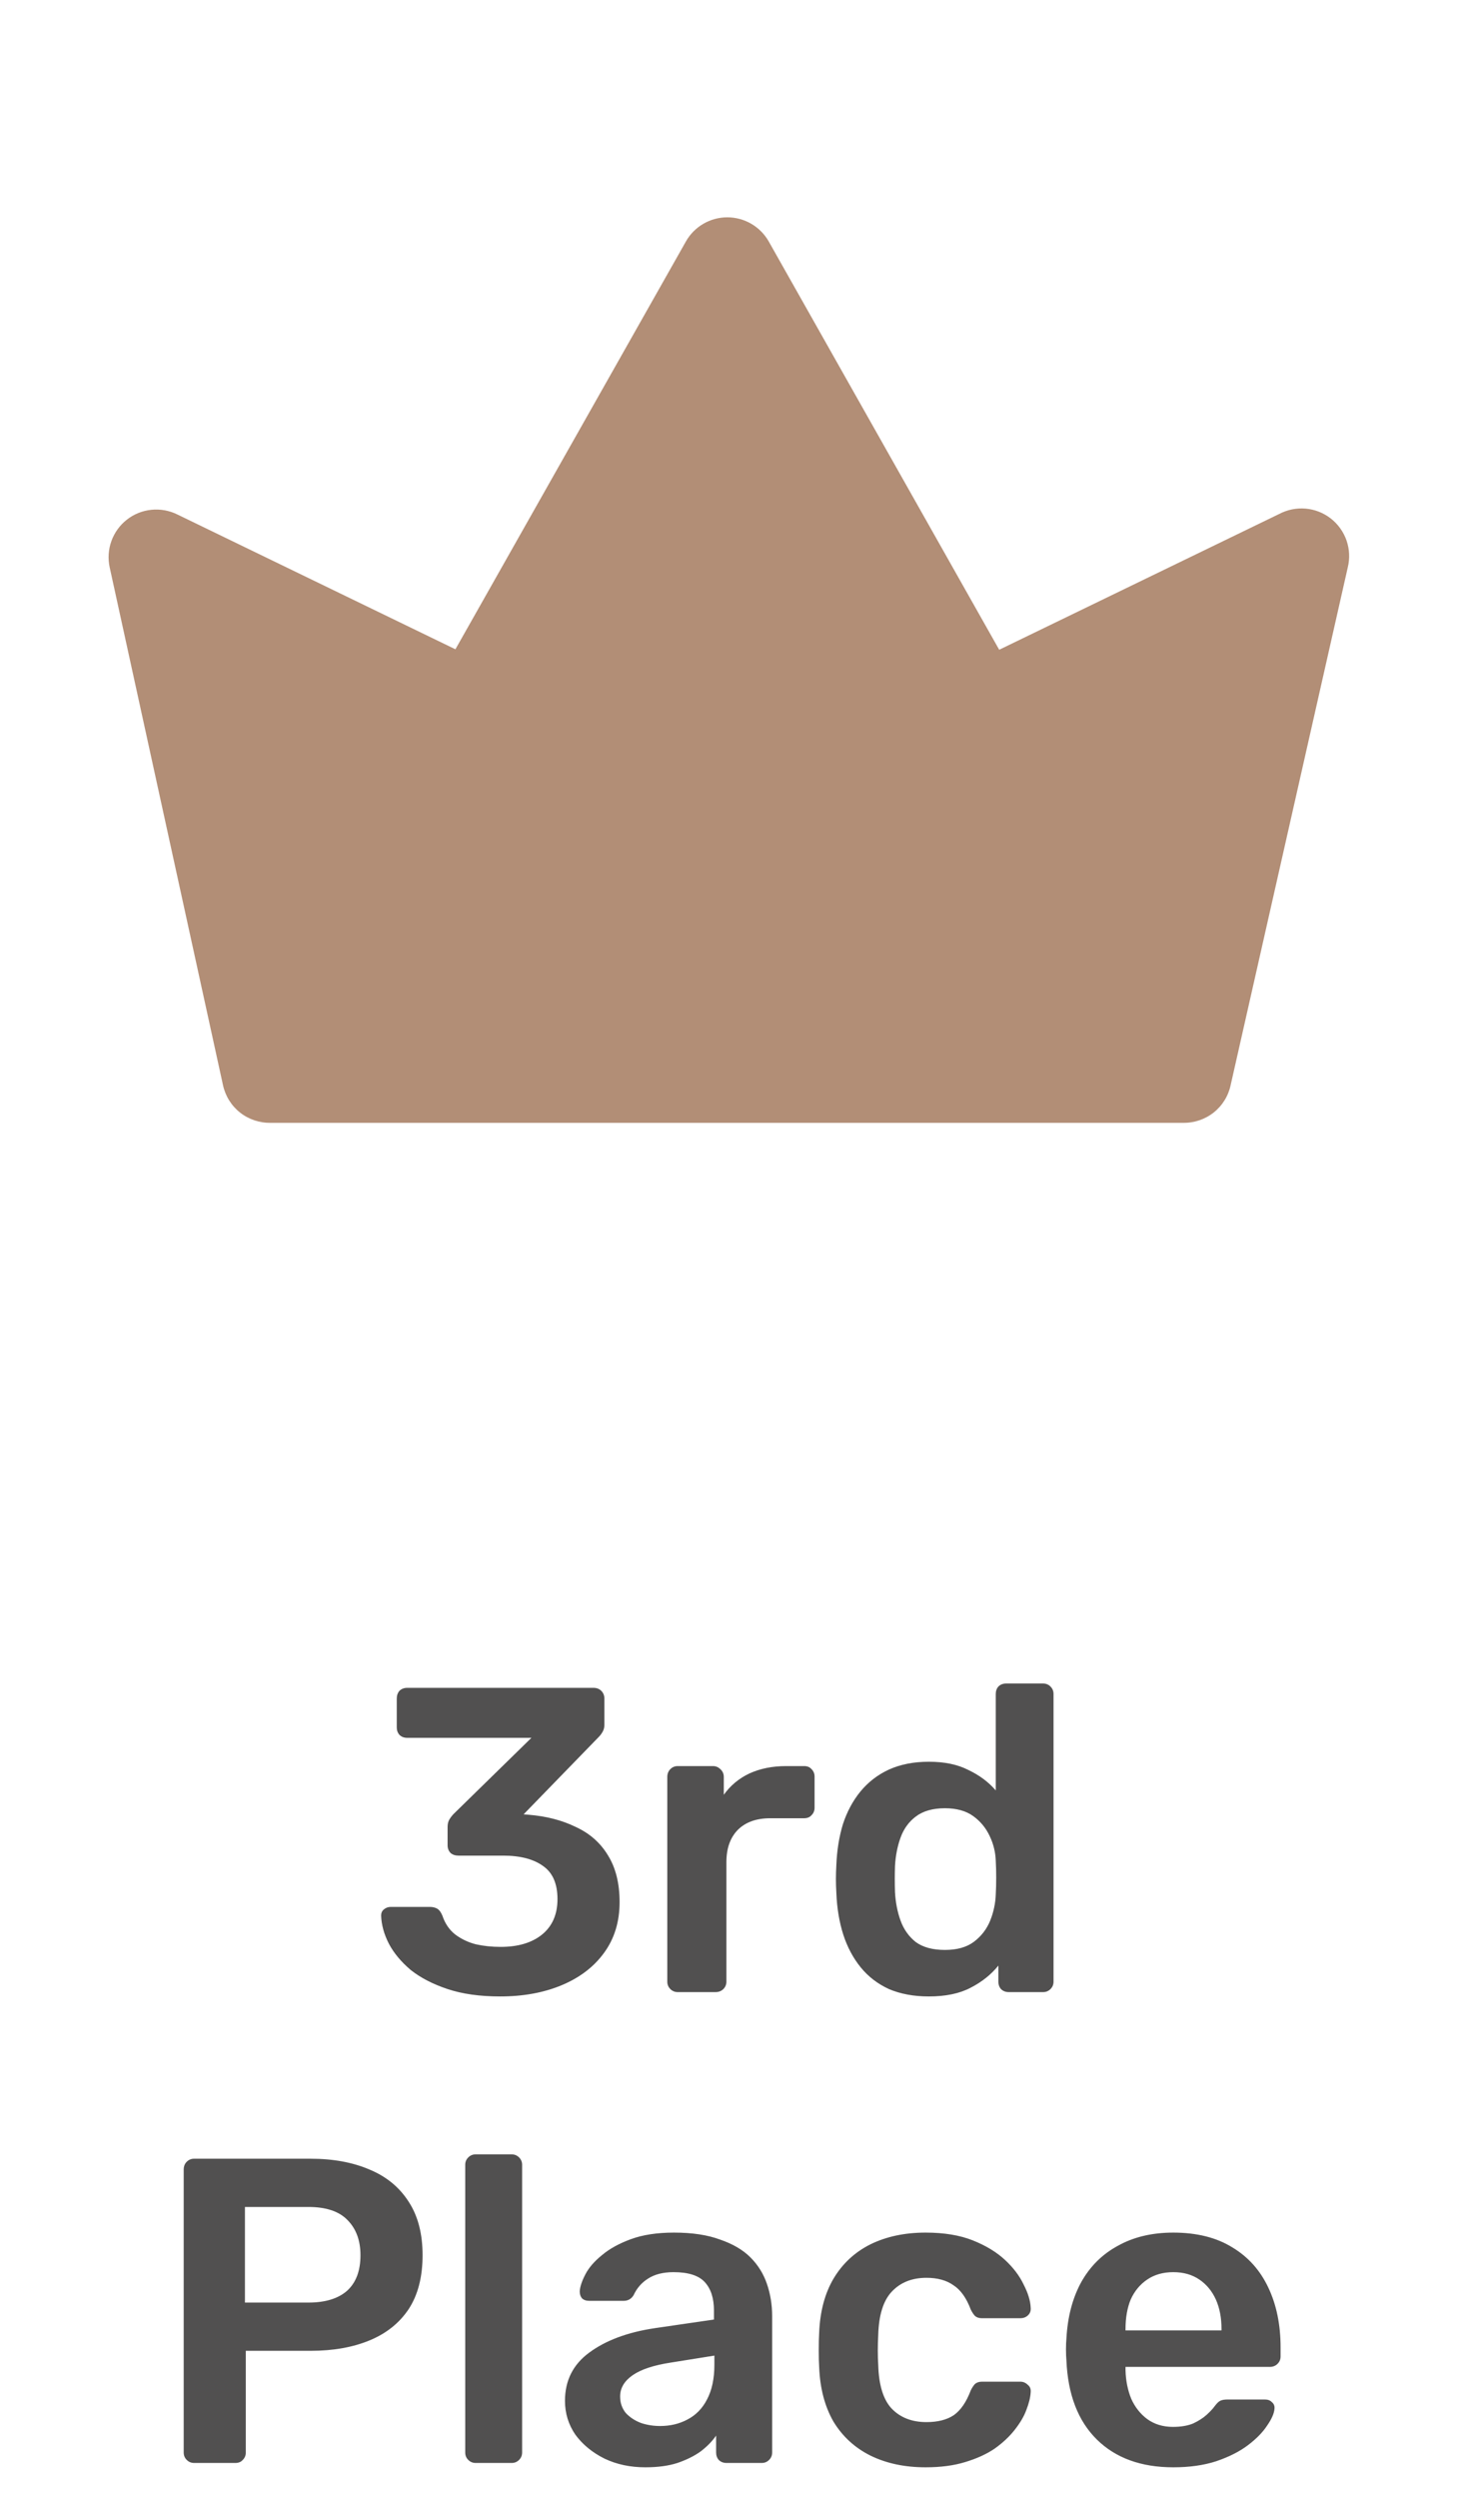
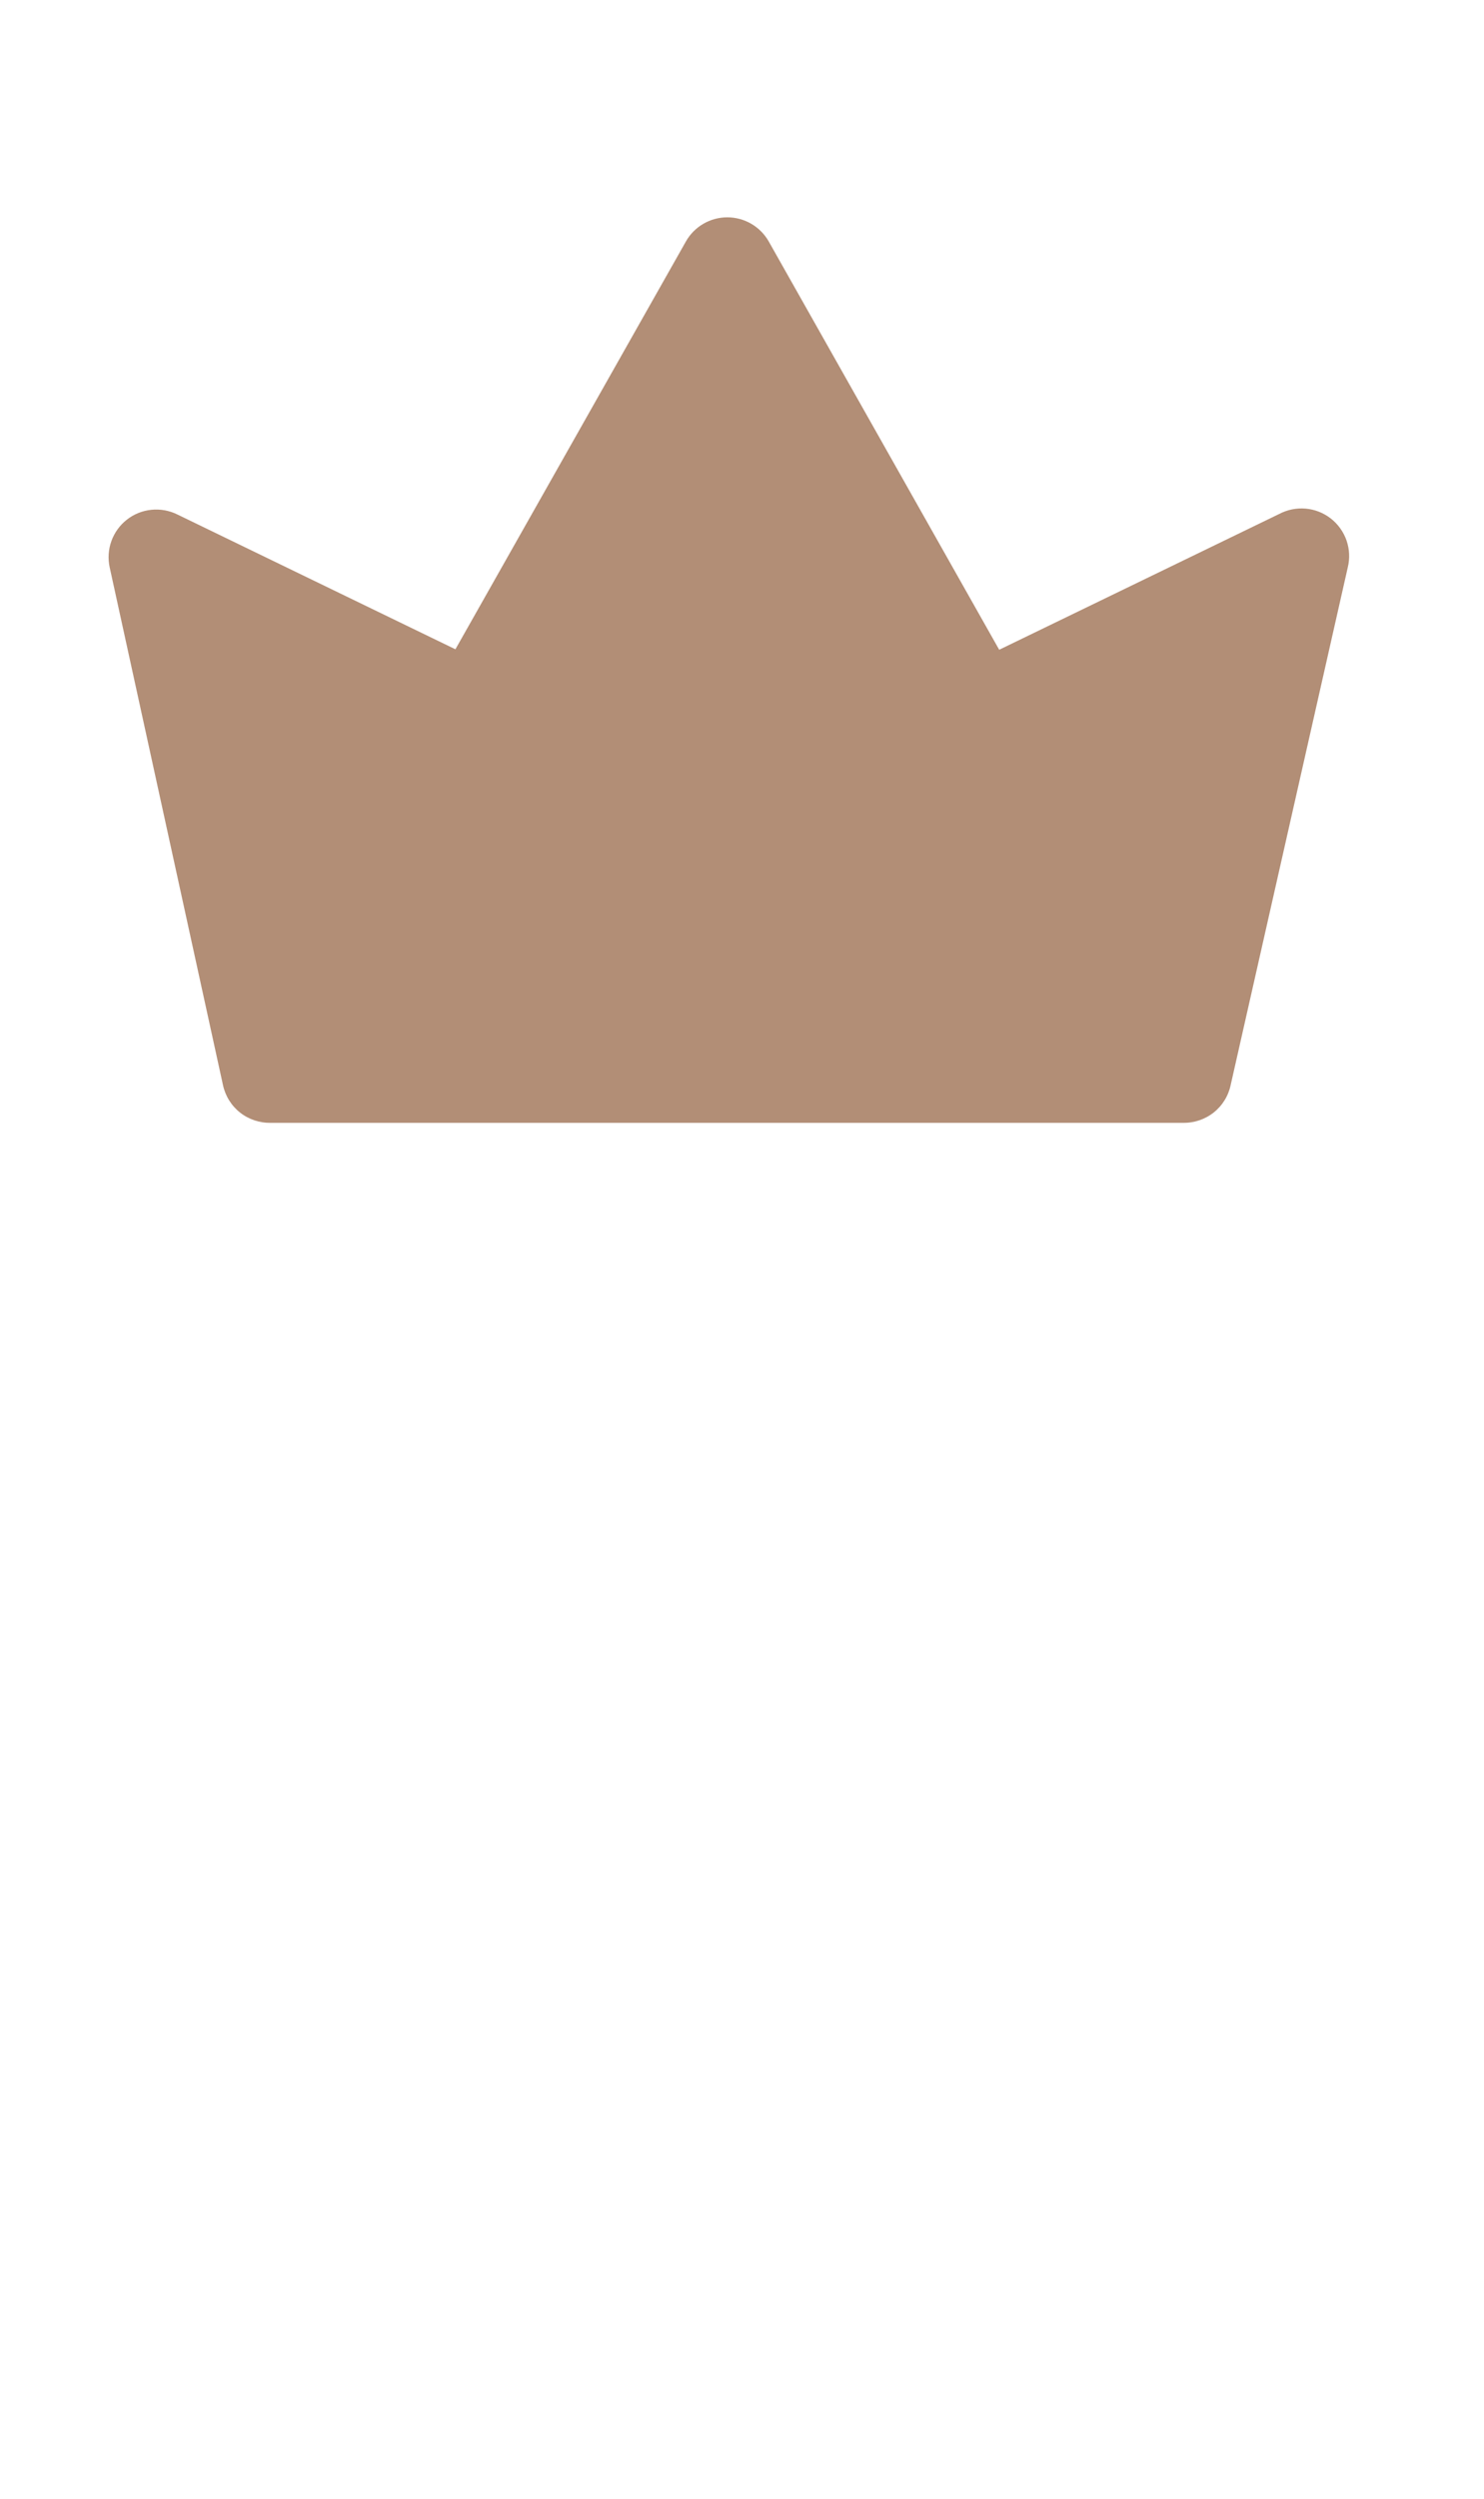
<svg xmlns="http://www.w3.org/2000/svg" width="41" height="69" viewBox="0 0 41 69" fill="none">
  <path d="M37.237 15.663L34 29.961C33.936 30.26 33.77 30.527 33.53 30.717C33.289 30.906 32.991 31.006 32.685 31H7.477C7.171 31.006 6.872 30.906 6.632 30.717C6.392 30.527 6.226 30.26 6.161 29.961L3.03 15.663C2.978 15.422 2.994 15.17 3.078 14.938C3.162 14.705 3.309 14.501 3.504 14.348C3.699 14.195 3.933 14.1 4.18 14.075C4.427 14.049 4.676 14.094 4.898 14.203L12.582 17.926L18.95 6.667C19.064 6.464 19.231 6.296 19.432 6.179C19.633 6.062 19.861 6 20.094 6C20.327 6 20.555 6.062 20.756 6.179C20.957 6.296 21.124 6.464 21.239 6.667L27.606 17.939L35.342 14.19C35.566 14.072 35.82 14.02 36.073 14.042C36.325 14.064 36.566 14.159 36.766 14.314C36.966 14.47 37.117 14.68 37.201 14.919C37.284 15.159 37.297 15.417 37.237 15.663Z" fill="#B28E76" />
-   <path d="M13.818 55.12C13.258 55.12 12.774 55.052 12.366 54.916C11.958 54.78 11.618 54.604 11.346 54.388C11.082 54.164 10.882 53.924 10.746 53.668C10.61 53.404 10.538 53.144 10.53 52.888C10.53 52.816 10.554 52.76 10.602 52.72C10.658 52.672 10.722 52.648 10.794 52.648H11.874C11.954 52.648 12.022 52.664 12.078 52.696C12.134 52.728 12.182 52.792 12.222 52.888C12.294 53.104 12.41 53.276 12.57 53.404C12.738 53.532 12.93 53.624 13.146 53.68C13.362 53.728 13.59 53.752 13.83 53.752C14.31 53.752 14.69 53.64 14.97 53.416C15.258 53.184 15.402 52.856 15.402 52.432C15.402 52.008 15.27 51.704 15.006 51.52C14.742 51.328 14.374 51.232 13.902 51.232H12.666C12.578 51.232 12.506 51.208 12.45 51.16C12.394 51.104 12.366 51.032 12.366 50.944V50.44C12.366 50.36 12.382 50.292 12.414 50.236C12.454 50.172 12.494 50.12 12.534 50.08L14.682 47.98H11.25C11.162 47.98 11.09 47.952 11.034 47.896C10.986 47.84 10.962 47.772 10.962 47.692V46.9C10.962 46.812 10.986 46.74 11.034 46.684C11.09 46.628 11.162 46.6 11.25 46.6H16.398C16.486 46.6 16.558 46.628 16.614 46.684C16.67 46.74 16.698 46.812 16.698 46.9V47.62C16.698 47.692 16.682 47.756 16.65 47.812C16.618 47.868 16.582 47.916 16.542 47.956L14.466 50.092L14.61 50.104C15.098 50.144 15.53 50.256 15.906 50.44C16.29 50.616 16.586 50.876 16.794 51.22C17.01 51.564 17.118 51.996 17.118 52.516C17.118 53.06 16.974 53.528 16.686 53.92C16.406 54.304 16.018 54.6 15.522 54.808C15.026 55.016 14.458 55.12 13.818 55.12ZM18.724 55C18.645 55 18.576 54.972 18.52 54.916C18.465 54.86 18.436 54.792 18.436 54.712V49.06C18.436 48.972 18.465 48.9 18.52 48.844C18.576 48.788 18.645 48.76 18.724 48.76H19.697C19.776 48.76 19.845 48.788 19.901 48.844C19.965 48.9 19.997 48.972 19.997 49.06V49.552C20.18 49.296 20.416 49.1 20.704 48.964C21 48.828 21.34 48.76 21.724 48.76H22.216C22.305 48.76 22.372 48.788 22.421 48.844C22.477 48.9 22.505 48.968 22.505 49.048V49.912C22.505 49.992 22.477 50.06 22.421 50.116C22.372 50.172 22.305 50.2 22.216 50.2H21.28C20.896 50.2 20.596 50.308 20.381 50.524C20.172 50.74 20.069 51.036 20.069 51.412V54.712C20.069 54.792 20.041 54.86 19.985 54.916C19.928 54.972 19.857 55 19.768 55H18.724ZM25.663 55.12C25.247 55.12 24.879 55.052 24.559 54.916C24.247 54.772 23.987 54.572 23.779 54.316C23.571 54.06 23.411 53.76 23.299 53.416C23.187 53.064 23.123 52.68 23.107 52.264C23.099 52.12 23.095 51.992 23.095 51.88C23.095 51.76 23.099 51.628 23.107 51.484C23.123 51.084 23.183 50.712 23.287 50.368C23.399 50.024 23.559 49.724 23.767 49.468C23.983 49.204 24.247 49 24.559 48.856C24.879 48.712 25.247 48.64 25.663 48.64C26.095 48.64 26.459 48.716 26.755 48.868C27.059 49.012 27.311 49.2 27.511 49.432V46.768C27.511 46.688 27.535 46.62 27.583 46.564C27.639 46.508 27.711 46.48 27.799 46.48H28.819C28.899 46.48 28.967 46.508 29.023 46.564C29.079 46.62 29.107 46.688 29.107 46.768V54.712C29.107 54.792 29.079 54.86 29.023 54.916C28.967 54.972 28.899 55 28.819 55H27.871C27.783 55 27.711 54.972 27.655 54.916C27.607 54.86 27.583 54.792 27.583 54.712V54.268C27.383 54.516 27.127 54.72 26.815 54.88C26.511 55.04 26.127 55.12 25.663 55.12ZM26.107 53.836C26.443 53.836 26.711 53.76 26.911 53.608C27.111 53.456 27.259 53.264 27.355 53.032C27.451 52.792 27.503 52.548 27.511 52.3C27.519 52.156 27.523 52.004 27.523 51.844C27.523 51.676 27.519 51.52 27.511 51.376C27.503 51.136 27.447 50.908 27.343 50.692C27.239 50.468 27.087 50.284 26.887 50.14C26.687 49.996 26.427 49.924 26.107 49.924C25.771 49.924 25.503 50 25.303 50.152C25.111 50.296 24.971 50.488 24.883 50.728C24.795 50.968 24.743 51.232 24.727 51.52C24.719 51.76 24.719 52 24.727 52.24C24.743 52.528 24.795 52.792 24.883 53.032C24.971 53.272 25.111 53.468 25.303 53.62C25.503 53.764 25.771 53.836 26.107 53.836ZM5.363 68C5.283 68 5.215 67.972 5.159 67.916C5.103 67.86 5.075 67.792 5.075 67.712V59.9C5.075 59.812 5.103 59.74 5.159 59.684C5.215 59.628 5.283 59.6 5.363 59.6H8.579C9.203 59.6 9.747 59.7 10.211 59.9C10.675 60.092 11.035 60.388 11.291 60.788C11.547 61.18 11.675 61.672 11.675 62.264C11.675 62.864 11.547 63.36 11.291 63.752C11.035 64.136 10.675 64.424 10.211 64.616C9.747 64.808 9.203 64.904 8.579 64.904H6.791V67.712C6.791 67.792 6.763 67.86 6.707 67.916C6.659 67.972 6.591 68 6.503 68H5.363ZM6.767 63.572H8.519C8.983 63.572 9.339 63.464 9.587 63.248C9.835 63.024 9.959 62.696 9.959 62.264C9.959 61.864 9.843 61.544 9.611 61.304C9.379 61.056 9.015 60.932 8.519 60.932H6.767V63.572ZM13.141 68C13.061 68 12.993 67.972 12.937 67.916C12.881 67.86 12.853 67.792 12.853 67.712V59.768C12.853 59.688 12.881 59.62 12.937 59.564C12.993 59.508 13.061 59.48 13.141 59.48H14.137C14.217 59.48 14.285 59.508 14.341 59.564C14.397 59.62 14.425 59.688 14.425 59.768V67.712C14.425 67.792 14.397 67.86 14.341 67.916C14.285 67.972 14.217 68 14.137 68H13.141ZM17.829 68.12C17.413 68.12 17.037 68.04 16.701 67.88C16.365 67.712 16.097 67.492 15.897 67.22C15.705 66.94 15.609 66.628 15.609 66.284C15.609 65.724 15.833 65.28 16.281 64.952C16.737 64.616 17.337 64.392 18.081 64.28L19.725 64.04V63.788C19.725 63.452 19.641 63.192 19.473 63.008C19.305 62.824 19.017 62.732 18.609 62.732C18.321 62.732 18.085 62.792 17.901 62.912C17.725 63.024 17.593 63.176 17.505 63.368C17.441 63.472 17.349 63.524 17.229 63.524H16.281C16.193 63.524 16.125 63.5 16.077 63.452C16.037 63.404 16.017 63.34 16.017 63.26C16.025 63.132 16.077 62.976 16.173 62.792C16.269 62.608 16.421 62.432 16.629 62.264C16.837 62.088 17.105 61.94 17.433 61.82C17.761 61.7 18.157 61.64 18.621 61.64C19.125 61.64 19.549 61.704 19.893 61.832C20.245 61.952 20.525 62.116 20.733 62.324C20.941 62.532 21.093 62.776 21.189 63.056C21.285 63.336 21.333 63.632 21.333 63.944V67.712C21.333 67.792 21.305 67.86 21.249 67.916C21.193 67.972 21.125 68 21.045 68H20.073C19.985 68 19.913 67.972 19.857 67.916C19.809 67.86 19.785 67.792 19.785 67.712V67.244C19.681 67.396 19.541 67.54 19.365 67.676C19.189 67.804 18.973 67.912 18.717 68C18.469 68.08 18.173 68.12 17.829 68.12ZM18.237 66.98C18.517 66.98 18.769 66.92 18.993 66.8C19.225 66.68 19.405 66.496 19.533 66.248C19.669 65.992 19.737 65.672 19.737 65.288V65.036L18.537 65.228C18.065 65.3 17.713 65.416 17.481 65.576C17.249 65.736 17.133 65.932 17.133 66.164C17.133 66.34 17.185 66.492 17.289 66.62C17.401 66.74 17.541 66.832 17.709 66.896C17.877 66.952 18.053 66.98 18.237 66.98ZM25.572 68.12C24.996 68.12 24.488 68.012 24.048 67.796C23.616 67.58 23.276 67.268 23.028 66.86C22.788 66.444 22.656 65.944 22.632 65.36C22.624 65.24 22.62 65.084 22.62 64.892C22.62 64.692 22.624 64.528 22.632 64.4C22.656 63.816 22.788 63.32 23.028 62.912C23.276 62.496 23.616 62.18 24.048 61.964C24.488 61.748 24.996 61.64 25.572 61.64C26.084 61.64 26.52 61.712 26.88 61.856C27.24 62 27.536 62.18 27.768 62.396C28 62.612 28.172 62.84 28.284 63.08C28.404 63.312 28.468 63.524 28.476 63.716C28.484 63.804 28.456 63.876 28.392 63.932C28.336 63.98 28.268 64.004 28.188 64.004H27.132C27.052 64.004 26.988 63.984 26.94 63.944C26.9 63.904 26.86 63.844 26.82 63.764C26.7 63.444 26.54 63.22 26.34 63.092C26.148 62.956 25.9 62.888 25.596 62.888C25.196 62.888 24.876 63.016 24.636 63.272C24.404 63.52 24.28 63.916 24.264 64.46C24.248 64.764 24.248 65.044 24.264 65.3C24.28 65.852 24.404 66.252 24.636 66.5C24.876 66.748 25.196 66.872 25.596 66.872C25.908 66.872 26.16 66.808 26.352 66.68C26.544 66.544 26.7 66.316 26.82 65.996C26.86 65.916 26.9 65.856 26.94 65.816C26.988 65.776 27.052 65.756 27.132 65.756H28.188C28.268 65.756 28.336 65.784 28.392 65.84C28.456 65.888 28.484 65.956 28.476 66.044C28.468 66.188 28.428 66.352 28.356 66.536C28.292 66.712 28.184 66.896 28.032 67.088C27.888 67.272 27.704 67.444 27.48 67.604C27.256 67.756 26.984 67.88 26.664 67.976C26.352 68.072 25.988 68.12 25.572 68.12ZM32.416 68.12C31.527 68.12 30.823 67.864 30.303 67.352C29.784 66.84 29.503 66.112 29.463 65.168C29.456 65.088 29.451 64.988 29.451 64.868C29.451 64.74 29.456 64.64 29.463 64.568C29.495 63.968 29.631 63.448 29.872 63.008C30.119 62.568 30.459 62.232 30.892 62C31.323 61.76 31.831 61.64 32.416 61.64C33.063 61.64 33.608 61.776 34.047 62.048C34.487 62.312 34.819 62.684 35.044 63.164C35.267 63.636 35.38 64.184 35.38 64.808V65.06C35.38 65.14 35.352 65.208 35.295 65.264C35.239 65.32 35.167 65.348 35.08 65.348H31.096C31.096 65.348 31.096 65.36 31.096 65.384C31.096 65.408 31.096 65.428 31.096 65.444C31.104 65.724 31.155 65.984 31.252 66.224C31.355 66.456 31.503 66.644 31.695 66.788C31.895 66.932 32.132 67.004 32.404 67.004C32.627 67.004 32.816 66.972 32.968 66.908C33.12 66.836 33.243 66.756 33.34 66.668C33.435 66.58 33.504 66.508 33.544 66.452C33.615 66.356 33.672 66.3 33.712 66.284C33.76 66.26 33.828 66.248 33.916 66.248H34.947C35.028 66.248 35.092 66.272 35.139 66.32C35.196 66.368 35.219 66.428 35.212 66.5C35.203 66.628 35.136 66.784 35.008 66.968C34.888 67.152 34.712 67.332 34.48 67.508C34.248 67.684 33.956 67.832 33.603 67.952C33.26 68.064 32.864 68.12 32.416 68.12ZM31.096 64.34H33.748V64.304C33.748 63.992 33.696 63.72 33.592 63.488C33.487 63.256 33.336 63.072 33.136 62.936C32.935 62.8 32.696 62.732 32.416 62.732C32.136 62.732 31.895 62.8 31.695 62.936C31.495 63.072 31.343 63.256 31.239 63.488C31.143 63.72 31.096 63.992 31.096 64.304V64.34Z" fill="#515050" />
</svg>